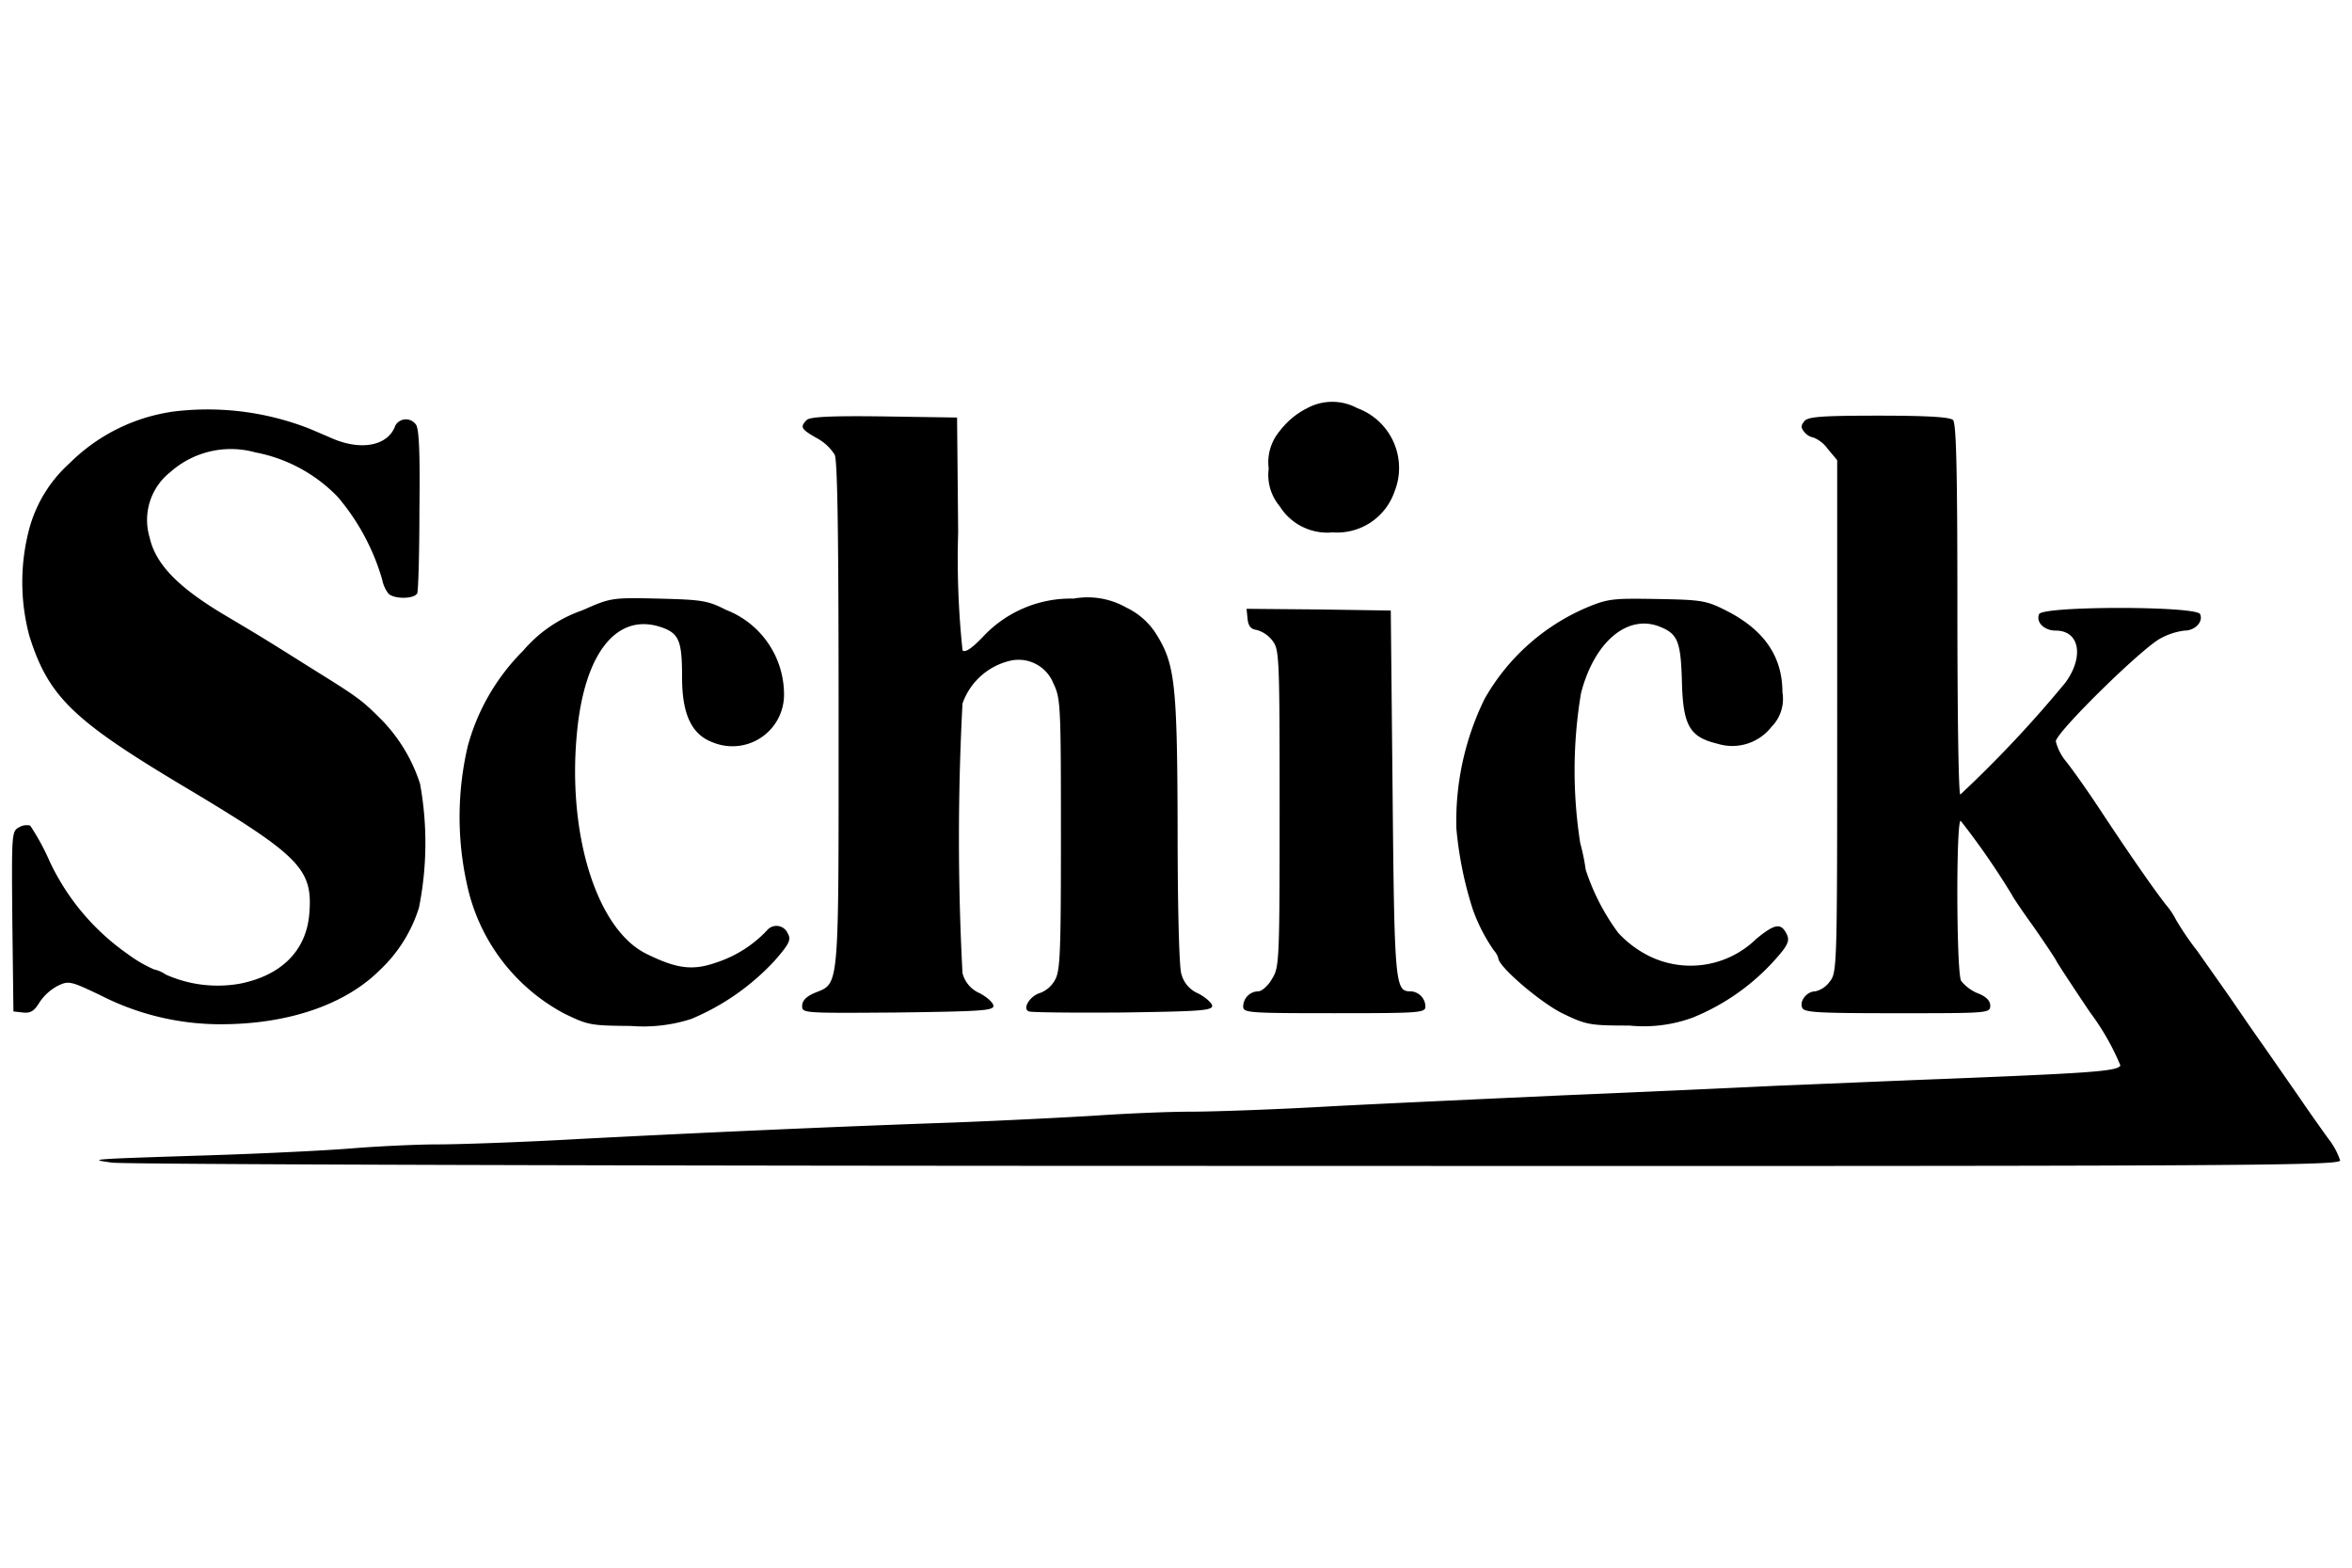
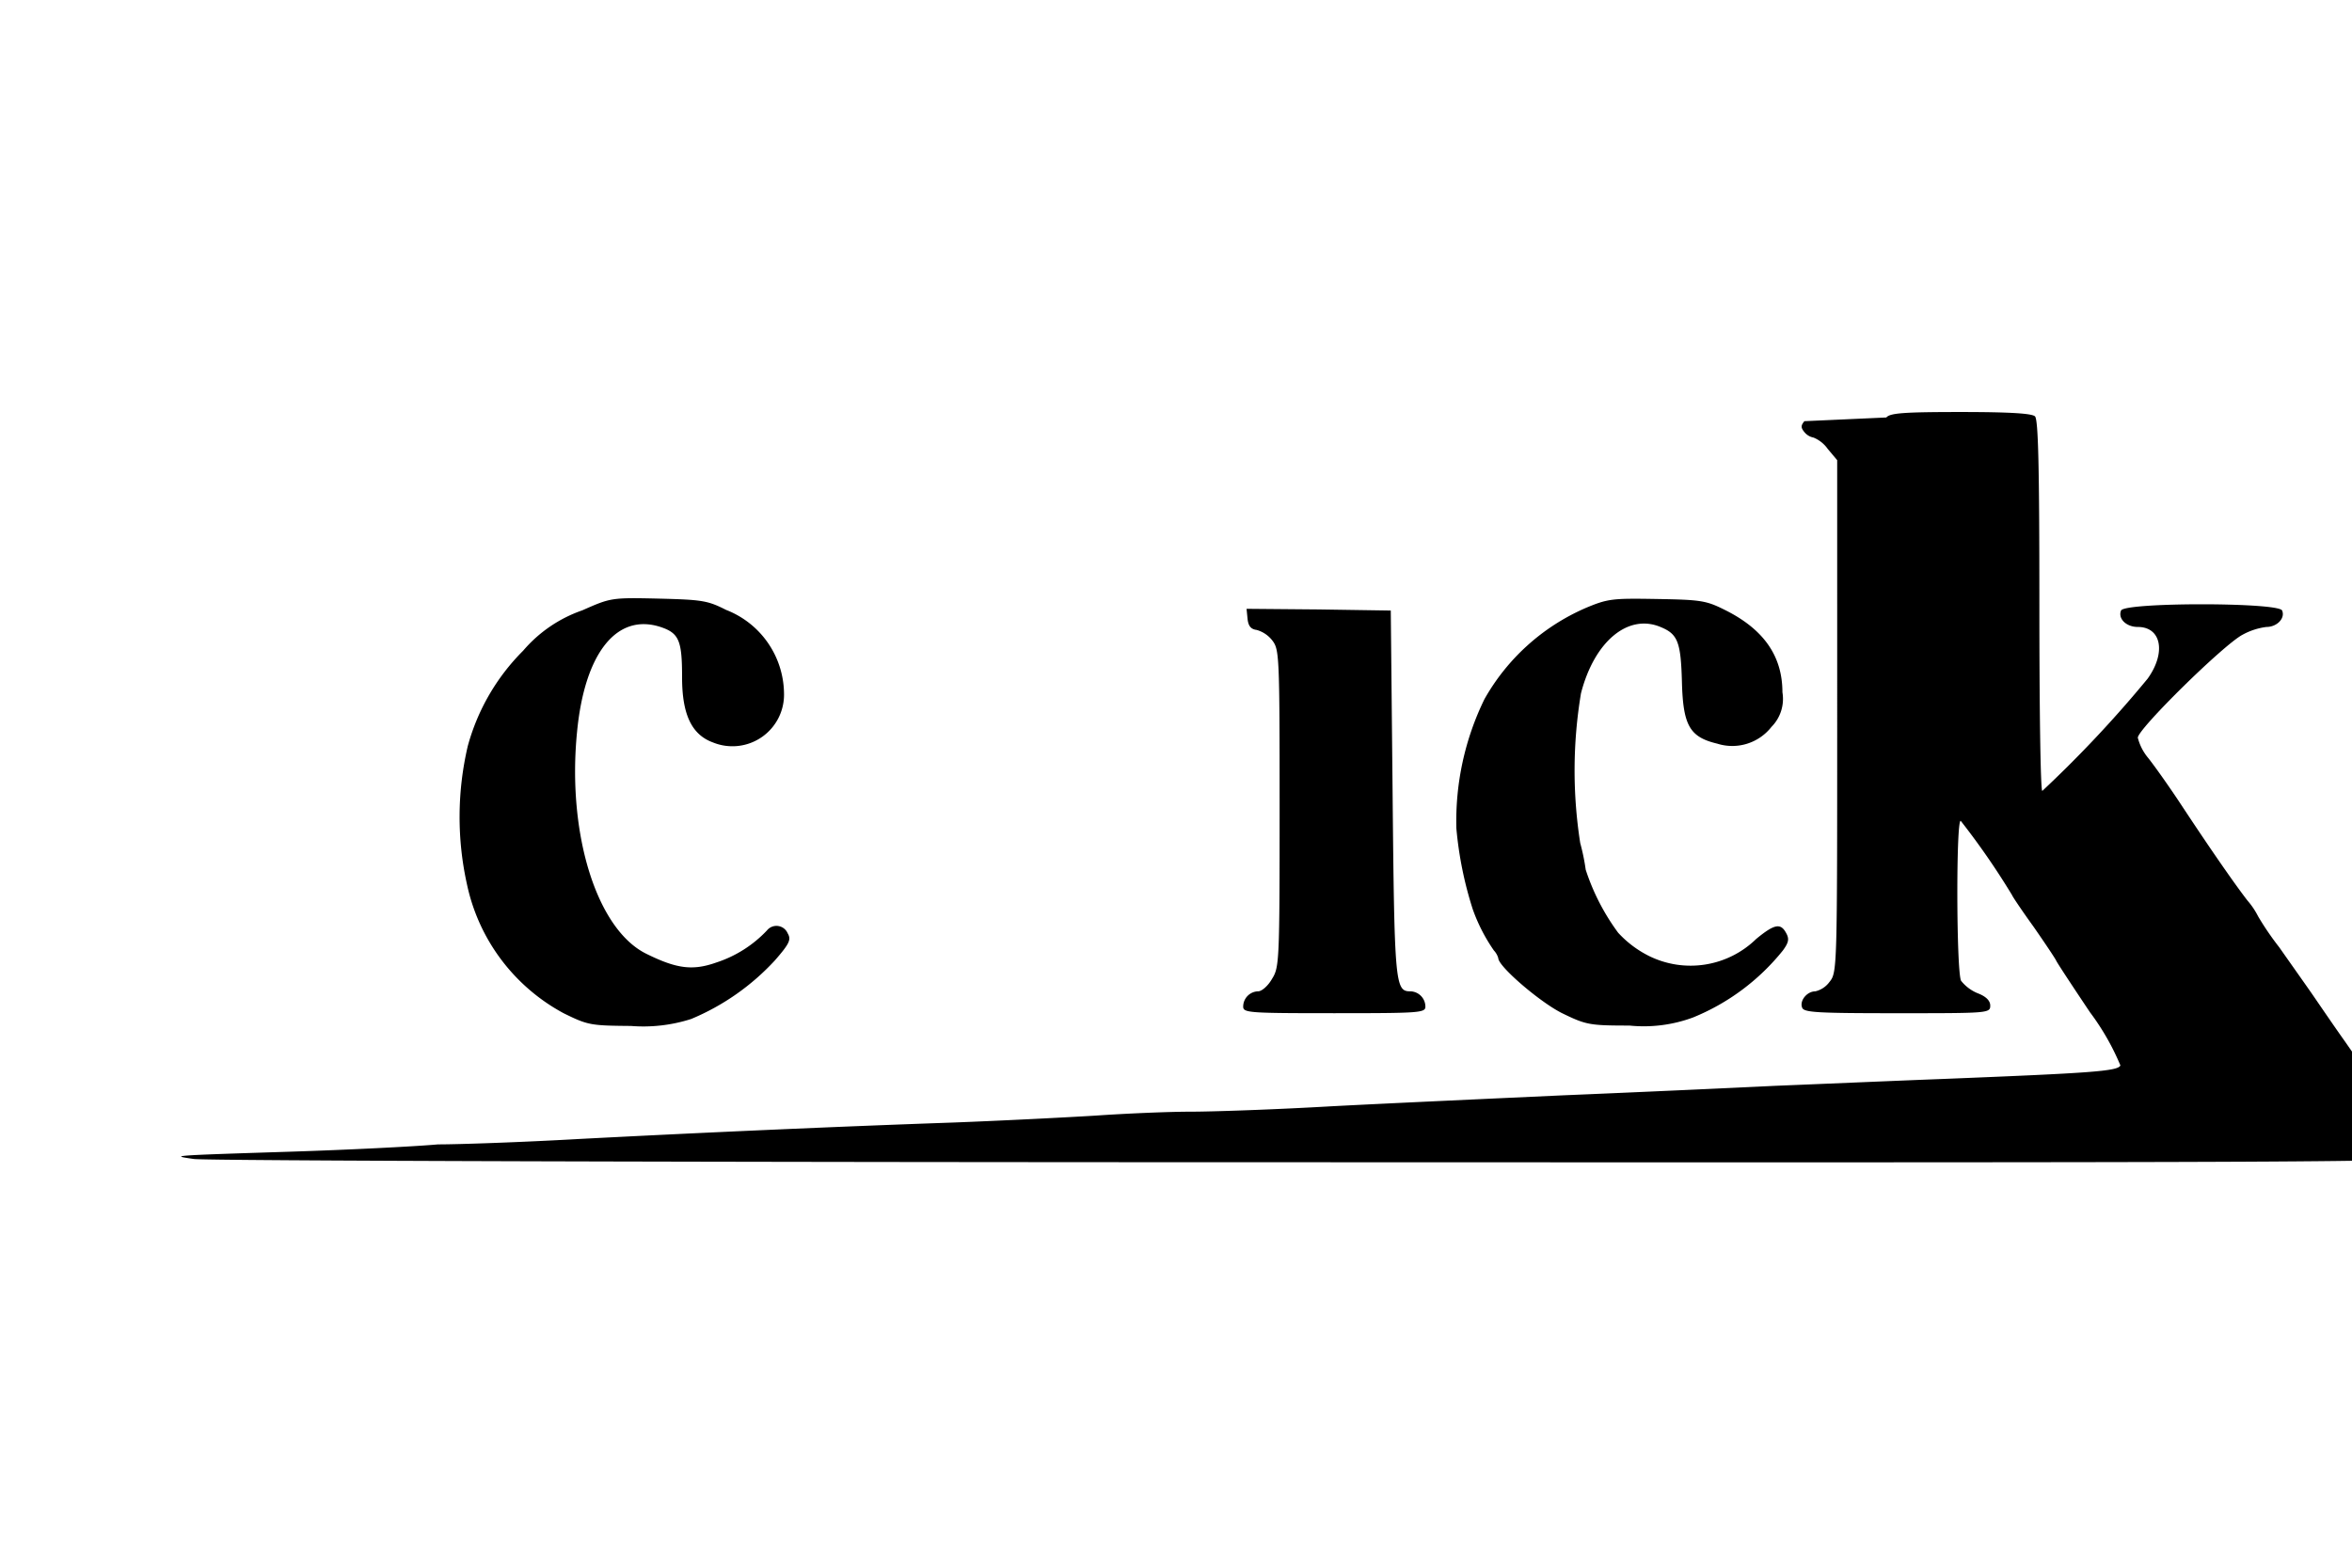
<svg xmlns="http://www.w3.org/2000/svg" id="Layer_1" data-name="Layer 1" viewBox="0 0 120 80">
-   <path d="M66.627,20.861A4.062,4.062,0,0,0,65.288,22a2.472,2.472,0,0,0-.558,1.915,2.474,2.474,0,0,0,.558,1.915,2.865,2.865,0,0,0,2.7,1.338,3.1,3.1,0,0,0,3.161-2.082,3.25,3.25,0,0,0-1.9-4.258,2.686,2.686,0,0,0-2.621.038Zm-57.952.167a9.334,9.334,0,0,0-5.113,2.6A6.927,6.927,0,0,0,1.5,26.959a10.6,10.6,0,0,0,0,5.5c.966,3.068,2.212,4.276,7.7,7.567,6.117,3.644,6.767,4.295,6.581,6.6-.148,1.859-1.394,3.142-3.532,3.57a6.489,6.489,0,0,1-3.793-.465,1.61,1.61,0,0,0-.595-.26,6.806,6.806,0,0,1-1.339-.781A11.953,11.953,0,0,1,2.54,43.97a11.98,11.98,0,0,0-1-1.84.766.766,0,0,0-.577.093c-.371.2-.371.334-.334,4.8l.056,4.592.5.056c.371.037.557-.075.818-.5a2.561,2.561,0,0,1,.929-.856c.577-.279.651-.26,2.213.484a13.423,13.423,0,0,0,6.116,1.469c3.421,0,6.34-.986,8.125-2.771a7.369,7.369,0,0,0,1.99-3.179,16.814,16.814,0,0,0,.055-6.321,8.318,8.318,0,0,0-1.952-3.254c-1.06-1.06-1.171-1.134-3.737-2.733-2.454-1.543-2.342-1.469-4.369-2.677-2.324-1.395-3.44-2.566-3.737-3.9a3.109,3.109,0,0,1,1.06-3.347,4.647,4.647,0,0,1,4.332-1,7.866,7.866,0,0,1,4.2,2.268A11.382,11.382,0,0,1,19.5,29.58a1.707,1.707,0,0,0,.3.688c.242.316,1.357.316,1.488,0,.055-.13.111-2.064.111-4.3.037-2.863-.018-4.127-.186-4.313a.622.622,0,0,0-1.041.056c-.353,1.022-1.692,1.3-3.161.688-.39-.168-.948-.409-1.264-.54a14.254,14.254,0,0,0-7.065-.836Zm32.481.409c-.354.353-.279.465.5.911a2.468,2.468,0,0,1,.93.855c.149.316.2,4.313.2,13.275,0,14.223.055,13.665-1.209,14.186-.446.186-.651.409-.651.669,0,.372.056.372,4.89.335,4.183-.056,4.871-.093,4.871-.335,0-.149-.316-.446-.706-.651a1.526,1.526,0,0,1-.874-1.022,130.451,130.451,0,0,1,0-13.758,3.393,3.393,0,0,1,2.4-2.176,1.908,1.908,0,0,1,2.231,1.134c.372.781.391,1.023.391,7.735,0,6.135-.037,6.972-.316,7.436a1.443,1.443,0,0,1-.725.633c-.54.148-.949.818-.595.948.13.056,2.3.074,4.8.056,3.83-.056,4.555-.093,4.555-.335,0-.13-.316-.428-.706-.632a1.487,1.487,0,0,1-.874-1.023c-.111-.39-.186-3.532-.186-7.362-.018-7.363-.13-8.4-1.06-9.91a3.648,3.648,0,0,0-1.543-1.394,3.989,3.989,0,0,0-2.7-.465,6.119,6.119,0,0,0-4.648,1.971c-.557.576-.892.8-1.022.669a44.321,44.321,0,0,1-.223-6.024l-.056-5.856-3.718-.056c-2.752-.037-3.793.019-3.96.186Z" />
-   <path d="M92.061,21.493c-.186.223-.186.334,0,.557a.781.781,0,0,0,.464.279,1.65,1.65,0,0,1,.725.577l.484.576V36.534c0,12.94,0,13.088-.391,13.572a1.243,1.243,0,0,1-.725.483c-.427,0-.818.484-.669.837.093.242.781.279,4.853.279,4.648,0,4.741,0,4.741-.391,0-.241-.205-.464-.651-.632a2.1,2.1,0,0,1-.837-.632c-.242-.465-.26-8.255-.018-8.162a38.363,38.363,0,0,1,2.621,3.793c0,.037.483.762,1.1,1.617.595.856,1.116,1.637,1.153,1.73s.818,1.282,1.729,2.64a12.558,12.558,0,0,1,1.543,2.7c-.112.3-1.543.391-8.961.688-2.455.093-6.34.261-8.646.354-2.3.111-7.158.334-10.783.483-3.626.167-8.943.409-11.806.558-2.863.167-6.117.279-7.251.279-1.116,0-3.291.093-4.834.2-1.525.093-4.8.26-7.251.353-5.894.205-12.55.5-19.057.837-2.919.167-6.172.279-7.251.279s-2.956.093-4.183.186c-1.227.111-4.611.279-7.53.372-6.284.2-6.1.2-4.927.372.521.092,26.308.167,57.32.167,50.961.018,56.371,0,56.371-.279a3.608,3.608,0,0,0-.595-1.1c-.335-.465-.985-1.376-1.45-2.064-.465-.669-1.32-1.9-1.9-2.733-.595-.836-1.338-1.933-1.673-2.417s-1.1-1.561-1.673-2.379a14.619,14.619,0,0,1-1.079-1.581,3.93,3.93,0,0,0-.539-.8c-.576-.744-1.729-2.38-3.421-4.946-.613-.929-1.357-1.971-1.654-2.342a2.611,2.611,0,0,1-.521-1.023c0-.446,4.406-4.778,5.355-5.261a3.4,3.4,0,0,1,1.208-.391c.539,0,.967-.446.8-.837-.149-.427-8.069-.427-8.218,0-.167.409.26.837.855.837,1.209,0,1.45,1.32.5,2.64a60.607,60.607,0,0,1-5.373,5.727c-.093,0-.149-4.258-.149-9.445,0-7.1-.056-9.5-.223-9.668-.149-.149-1.264-.223-3.793-.223-2.937,0-3.607.056-3.792.279Z" />
+   <path d="M92.061,21.493c-.186.223-.186.334,0,.557a.781.781,0,0,0,.464.279,1.65,1.65,0,0,1,.725.577l.484.576V36.534c0,12.94,0,13.088-.391,13.572a1.243,1.243,0,0,1-.725.483c-.427,0-.818.484-.669.837.093.242.781.279,4.853.279,4.648,0,4.741,0,4.741-.391,0-.241-.205-.464-.651-.632a2.1,2.1,0,0,1-.837-.632c-.242-.465-.26-8.255-.018-8.162a38.363,38.363,0,0,1,2.621,3.793c0,.037.483.762,1.1,1.617.595.856,1.116,1.637,1.153,1.73s.818,1.282,1.729,2.64a12.558,12.558,0,0,1,1.543,2.7c-.112.3-1.543.391-8.961.688-2.455.093-6.34.261-8.646.354-2.3.111-7.158.334-10.783.483-3.626.167-8.943.409-11.806.558-2.863.167-6.117.279-7.251.279-1.116,0-3.291.093-4.834.2-1.525.093-4.8.26-7.251.353-5.894.205-12.55.5-19.057.837-2.919.167-6.172.279-7.251.279c-1.227.111-4.611.279-7.53.372-6.284.2-6.1.2-4.927.372.521.092,26.308.167,57.32.167,50.961.018,56.371,0,56.371-.279a3.608,3.608,0,0,0-.595-1.1c-.335-.465-.985-1.376-1.45-2.064-.465-.669-1.32-1.9-1.9-2.733-.595-.836-1.338-1.933-1.673-2.417s-1.1-1.561-1.673-2.379a14.619,14.619,0,0,1-1.079-1.581,3.93,3.93,0,0,0-.539-.8c-.576-.744-1.729-2.38-3.421-4.946-.613-.929-1.357-1.971-1.654-2.342a2.611,2.611,0,0,1-.521-1.023c0-.446,4.406-4.778,5.355-5.261a3.4,3.4,0,0,1,1.208-.391c.539,0,.967-.446.8-.837-.149-.427-8.069-.427-8.218,0-.167.409.26.837.855.837,1.209,0,1.45,1.32.5,2.64a60.607,60.607,0,0,1-5.373,5.727c-.093,0-.149-4.258-.149-9.445,0-7.1-.056-9.5-.223-9.668-.149-.149-1.264-.223-3.793-.223-2.937,0-3.607.056-3.792.279Z" />
  <path d="M29.721,31.142a6.961,6.961,0,0,0-3.03,2.064,10.929,10.929,0,0,0-2.826,4.871,15.878,15.878,0,0,0-.037,7.065,9.771,9.771,0,0,0,4.927,6.563c1.245.613,1.375.632,3.439.65A7.98,7.98,0,0,0,35.262,52a12.183,12.183,0,0,0,4.276-2.993c.744-.855.837-1.06.651-1.376a.622.622,0,0,0-1.06-.149,6.176,6.176,0,0,1-2.584,1.636c-1.209.428-2.027.317-3.57-.446-2.529-1.245-4.053-6.117-3.532-11.341.39-4.016,2.026-6.061,4.257-5.336.948.316,1.1.688,1.1,2.584s.5,2.919,1.58,3.31A2.633,2.633,0,0,0,40,35.344a4.626,4.626,0,0,0-2.956-4.221c-.949-.483-1.246-.52-3.458-.576-2.4-.056-2.436-.037-3.868.595Zm51.129-.093a10.9,10.9,0,0,0-5.113,4.629,14.17,14.17,0,0,0-1.432,6.6,18.985,18.985,0,0,0,.837,4.127,8.89,8.89,0,0,0,1.078,2.1.953.953,0,0,1,.223.39c0,.428,2.176,2.287,3.291,2.826,1.19.577,1.376.614,3.4.614a7.249,7.249,0,0,0,3.235-.409,11.361,11.361,0,0,0,4.593-3.421c.3-.409.334-.595.167-.892-.279-.521-.595-.465-1.525.3a4.792,4.792,0,0,1-5.466.874,5.424,5.424,0,0,1-1.58-1.19,11.274,11.274,0,0,1-1.655-3.217,10.717,10.717,0,0,0-.279-1.357,23.957,23.957,0,0,1,.038-7.641c.688-2.677,2.435-4.109,4.108-3.365.837.353.986.781,1.042,2.751.055,2.25.39,2.845,1.8,3.18a2.54,2.54,0,0,0,2.77-.856,2.027,2.027,0,0,0,.558-1.766c0-1.859-.967-3.235-2.975-4.22-.929-.465-1.227-.5-3.439-.539-2.287-.038-2.492-.019-3.681.483Zm-17.2.521c.037.371.167.539.465.576a1.537,1.537,0,0,1,.8.539c.353.465.372.725.372,8.571,0,7.864-.019,8.106-.39,8.7-.2.353-.521.632-.707.632a.782.782,0,0,0-.762.781c0,.316.3.335,4.648.335s4.648-.019,4.648-.335a.785.785,0,0,0-.781-.781c-.762,0-.8-.427-.892-10.132l-.093-9.3-3.682-.056L63.6,31.068Z" />
</svg>